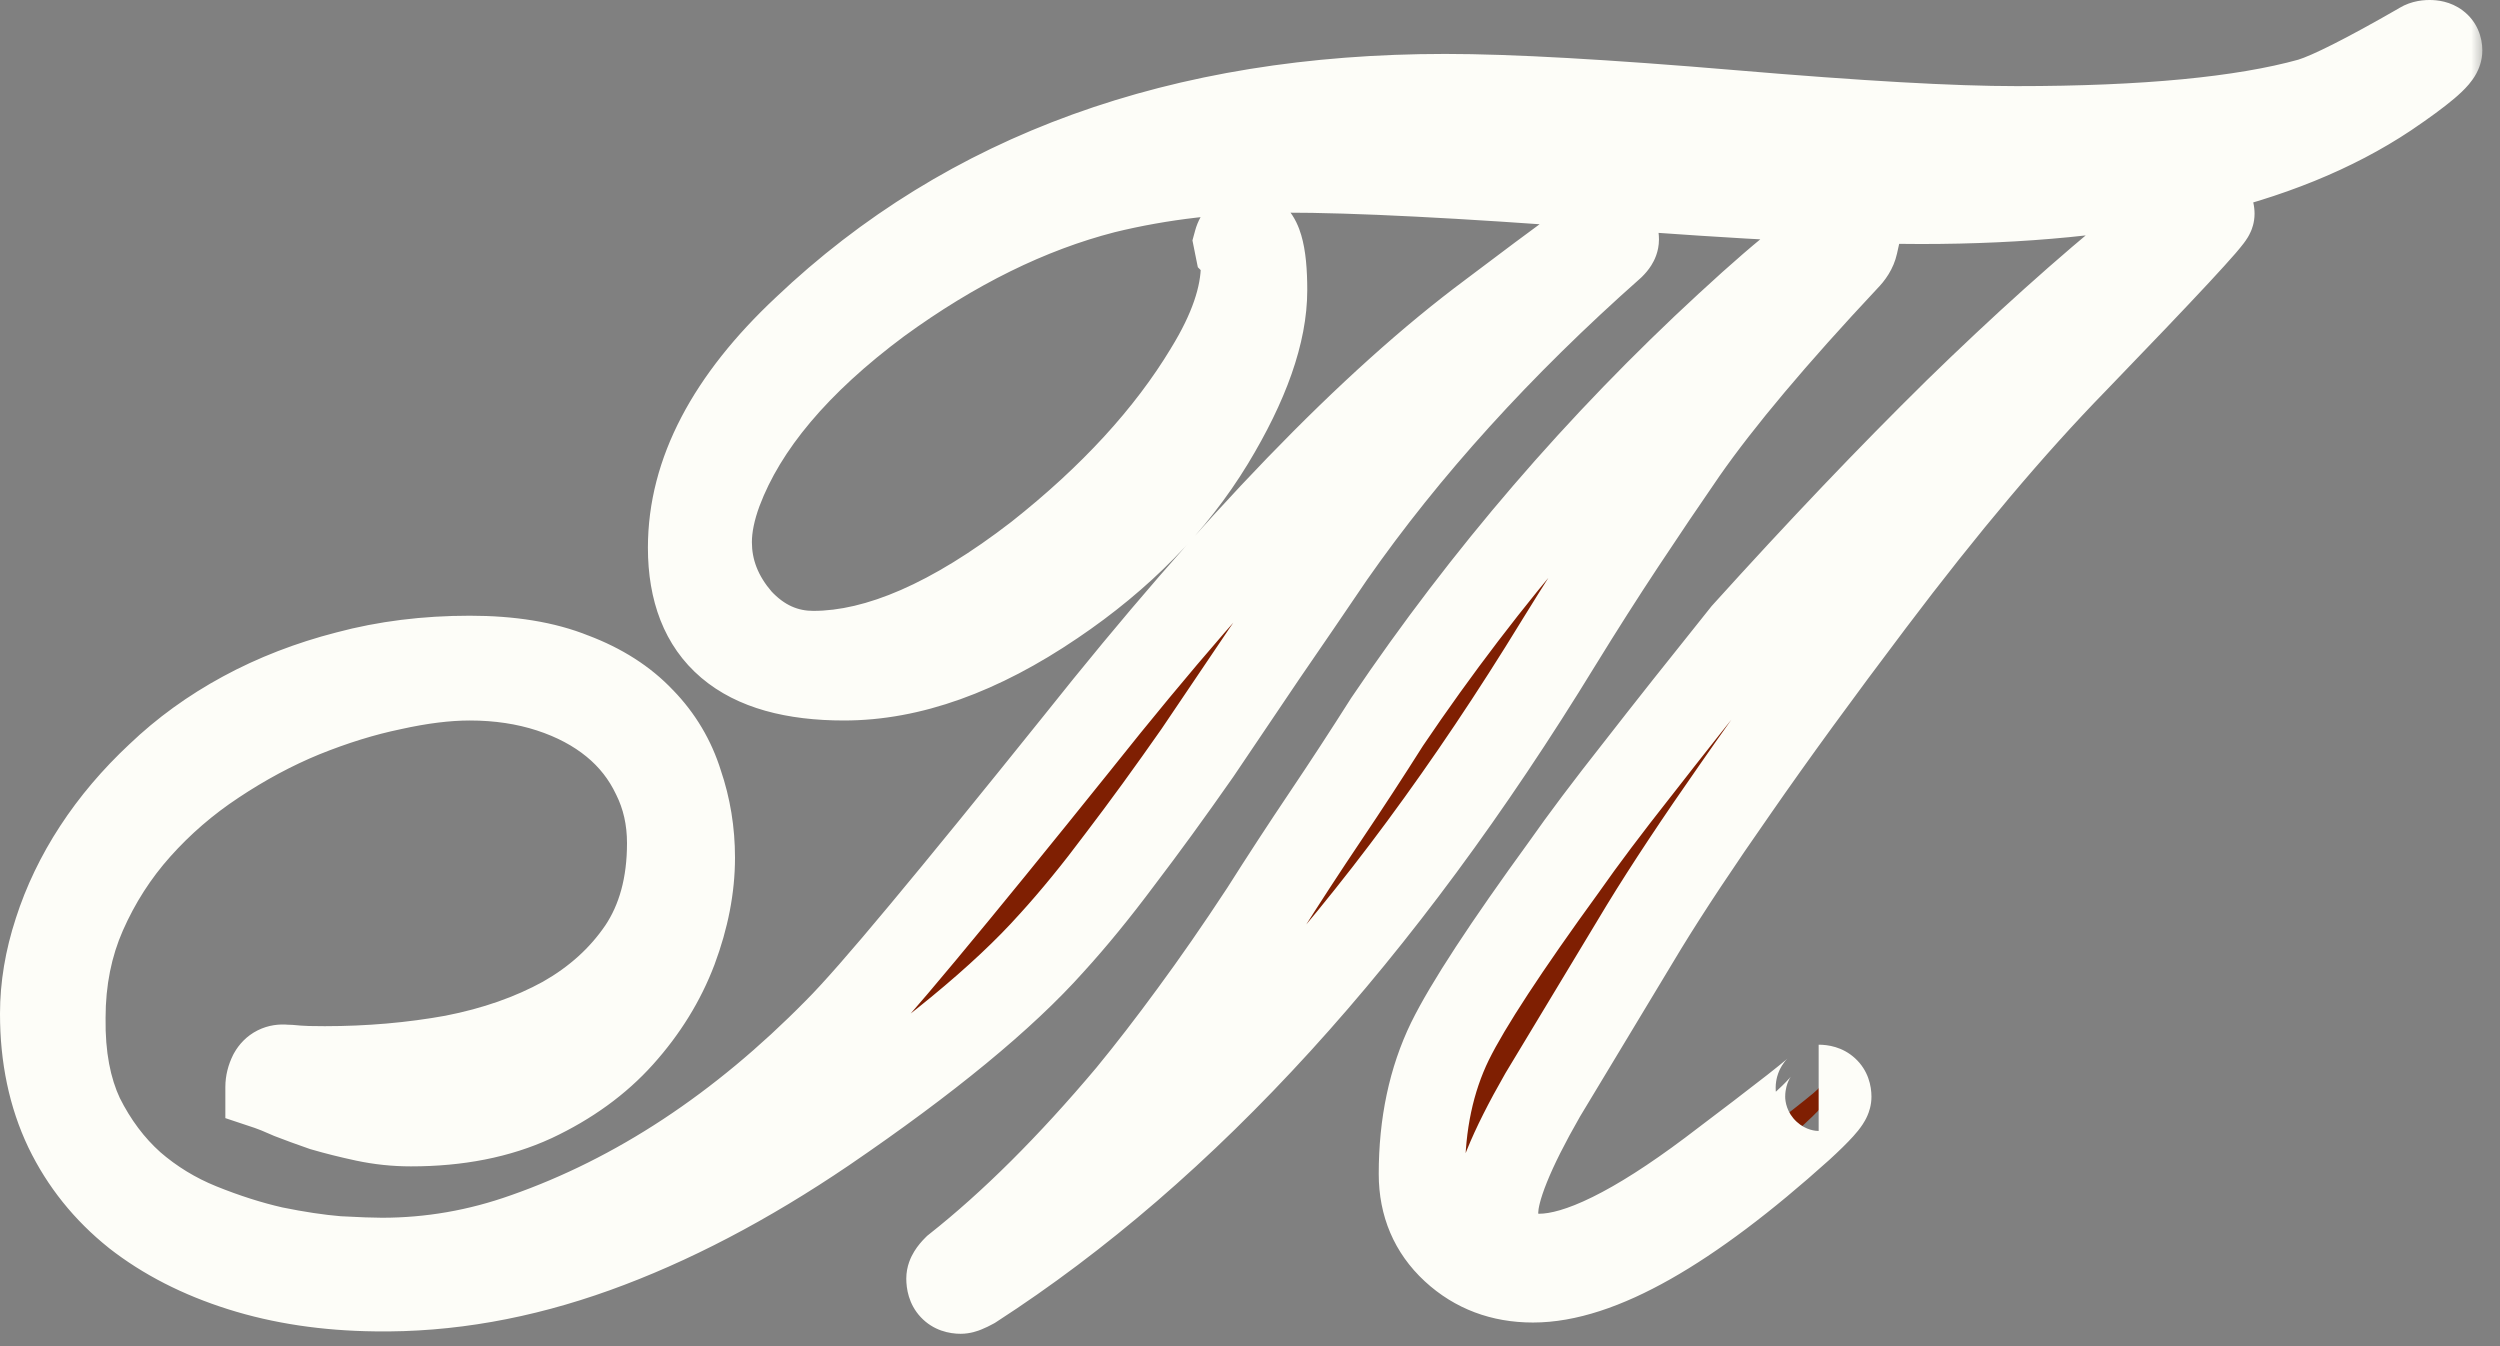
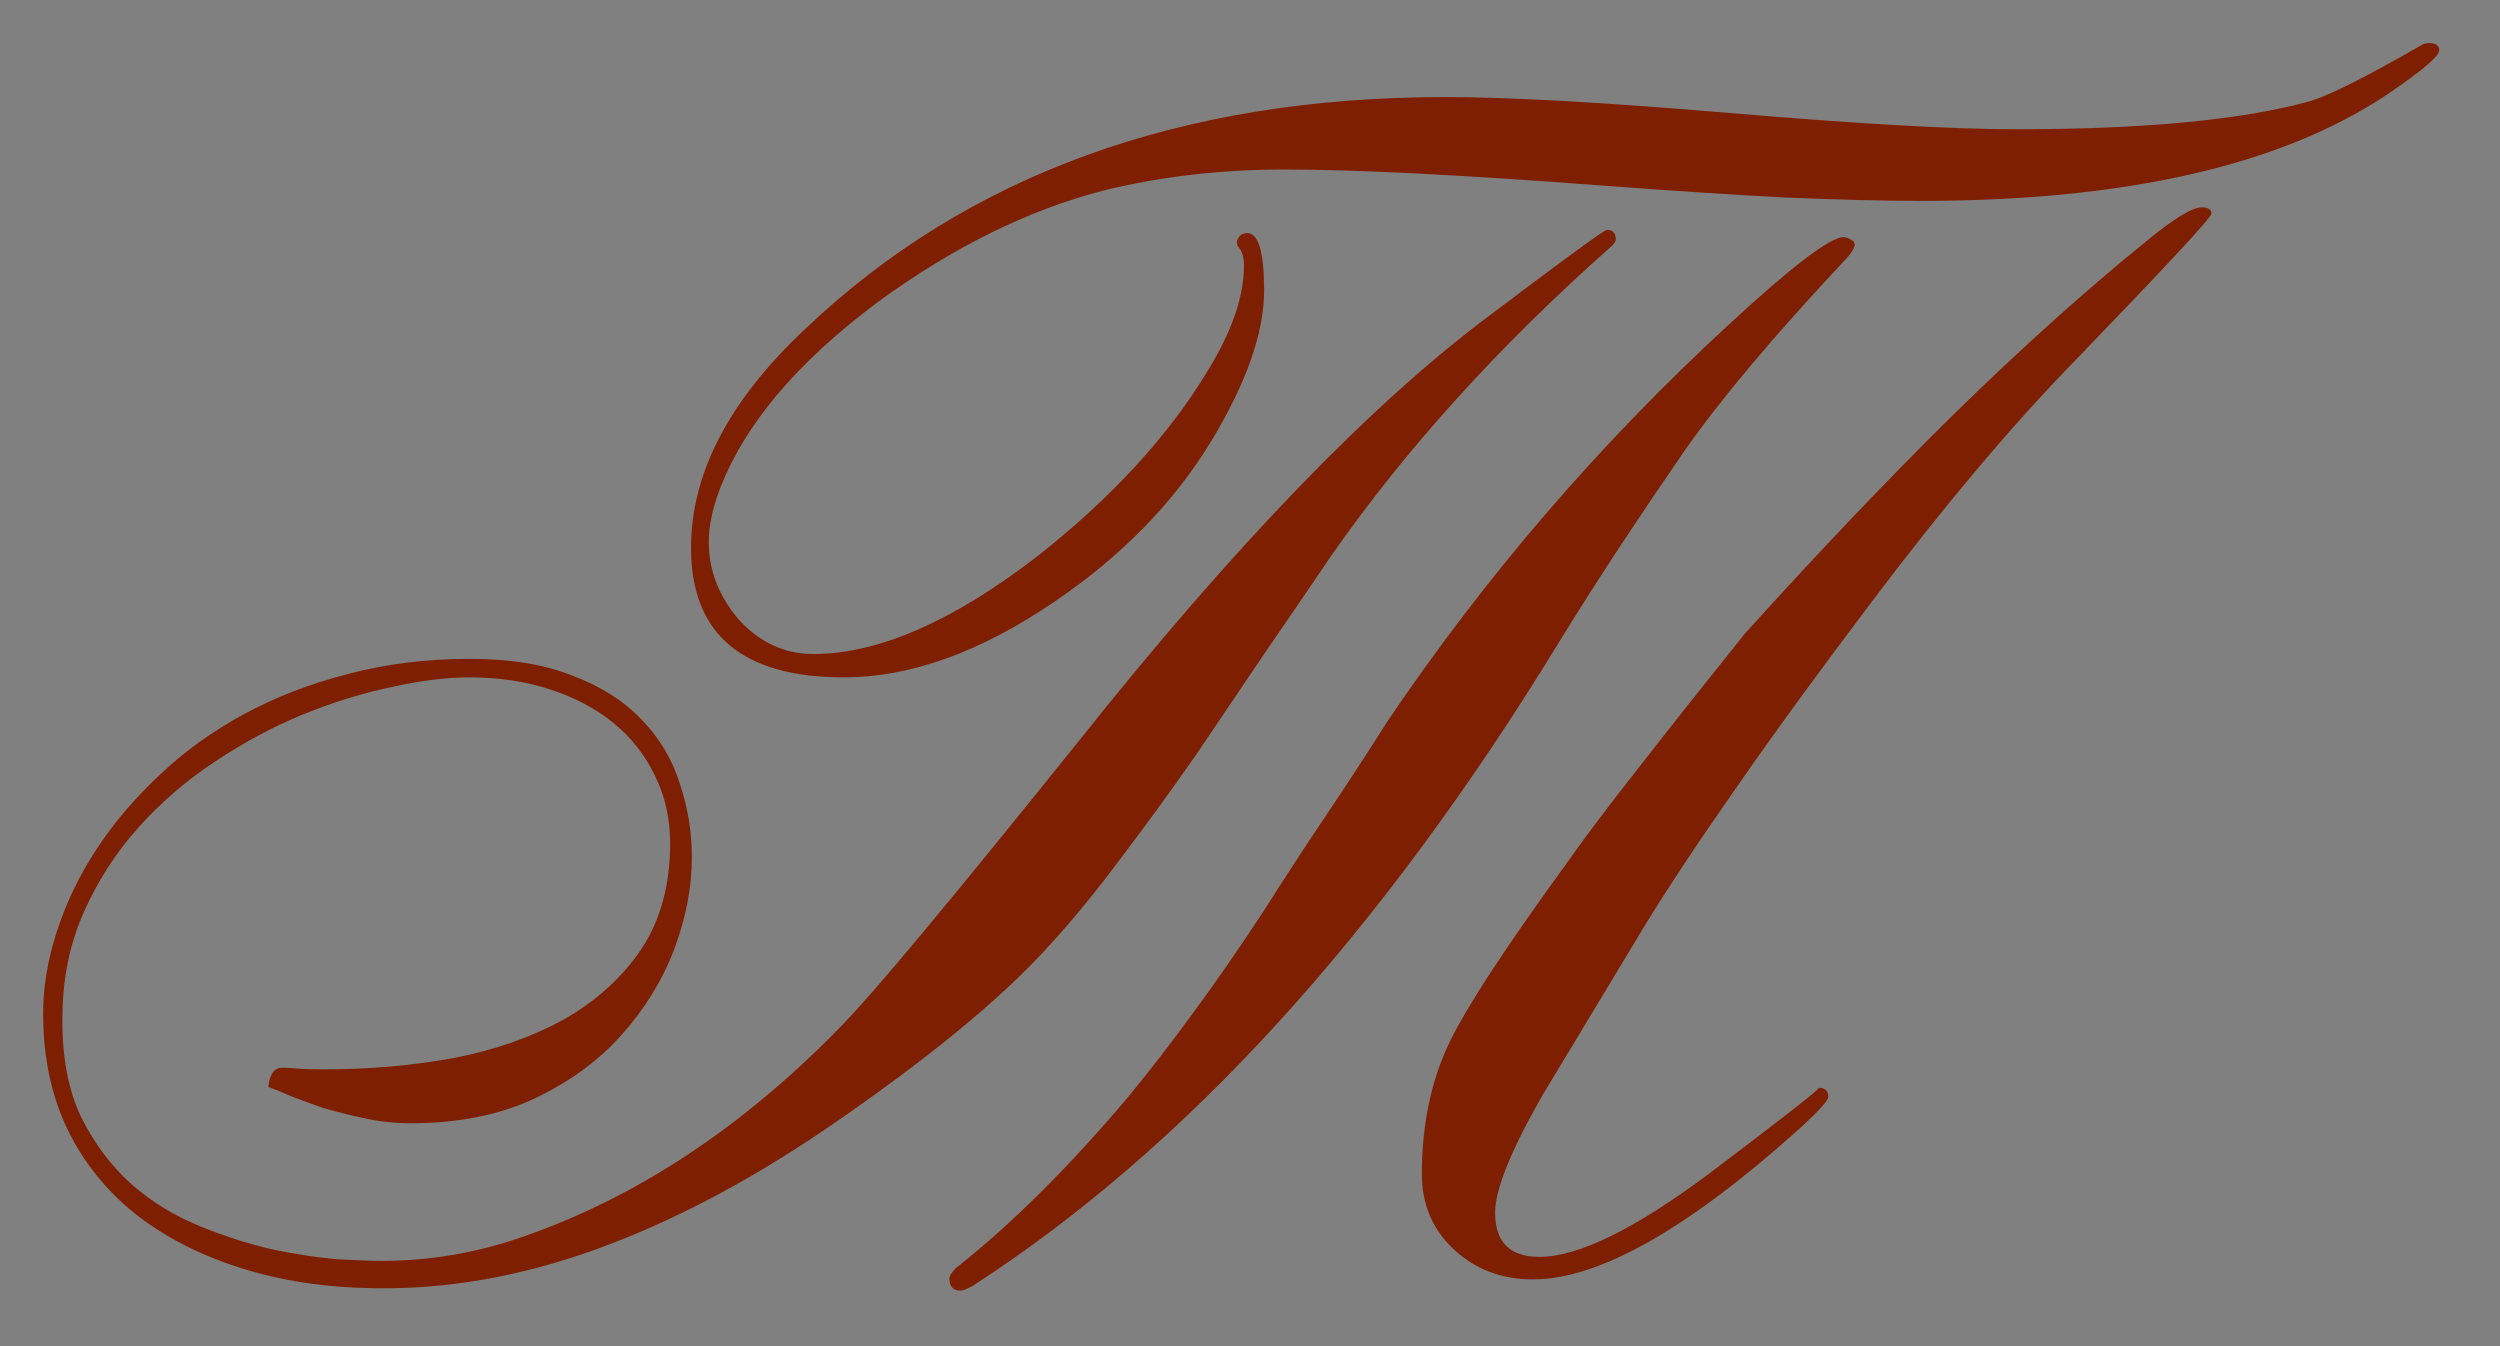
<svg xmlns="http://www.w3.org/2000/svg" width="91" height="49" viewBox="0 0 91 49" fill="none">
  <rect x="0" y="0" width="91" height="49" fill="#808080" stroke="none" />
  <mask id="path-1-outside-1_524_2906" maskUnits="userSpaceOnUse" x="-0.543" y="-0.518" width="91" height="50" fill="black">
    <rect fill="white" x="-0.543" y="-0.518" width="91" height="50" />
    <path d="M88.787 1.834C88.787 2.049 88.152 2.586 86.883 3.445C83.016 6.023 77.361 7.312 69.92 7.312C68.631 7.312 67.019 7.273 65.086 7.195C63.172 7.097 60.926 6.951 58.348 6.756C55.77 6.56 53.514 6.414 51.58 6.316C49.666 6.219 48.065 6.17 46.775 6.17C44.451 6.17 42.254 6.424 40.184 6.931C37.449 7.635 34.715 8.982 31.98 10.974C29.012 13.181 27.078 15.476 26.18 17.859C25.926 18.543 25.799 19.168 25.799 19.734C25.799 20.769 26.17 21.717 26.912 22.576C27.674 23.396 28.572 23.806 29.607 23.806C31.971 23.806 34.695 22.615 37.781 20.232C40.477 18.103 42.537 15.857 43.963 13.494C44.842 12.068 45.281 10.789 45.281 9.656C45.281 9.344 45.203 9.109 45.047 8.953L45.018 8.806C45.076 8.592 45.203 8.484 45.398 8.484C45.809 8.484 46.014 9.177 46.014 10.564C46.014 12.107 45.369 13.943 44.08 16.072C42.713 18.318 40.799 20.271 38.338 21.931C35.662 23.748 33.123 24.656 30.721 24.656C27.01 24.656 25.154 23.084 25.154 19.939C25.154 17.224 26.541 14.568 29.314 11.97C35.232 6.345 42.996 3.533 52.605 3.533C53.777 3.533 55.232 3.582 56.971 3.679C58.709 3.777 60.73 3.924 63.035 4.119C65.34 4.314 67.352 4.461 69.07 4.558C70.789 4.656 72.234 4.705 73.406 4.705C78.074 4.705 81.639 4.363 84.1 3.679C84.803 3.465 86.141 2.791 88.113 1.658C88.191 1.599 88.299 1.57 88.436 1.57C88.67 1.57 88.787 1.658 88.787 1.834ZM80.496 7.781C80.496 7.918 78.836 9.705 75.516 13.142C73.231 15.486 70.769 18.406 68.133 21.902C66.199 24.461 64.549 26.726 63.182 28.699C61.815 30.652 60.701 32.332 59.842 33.738L56.15 39.861C54.998 41.873 54.422 43.299 54.422 44.138C54.422 45.213 54.959 45.75 56.033 45.75C57.459 45.75 59.539 44.724 62.273 42.674C64.988 40.623 66.297 39.597 66.199 39.597C66.434 39.597 66.551 39.705 66.551 39.92C66.551 40.056 66.209 40.437 65.525 41.062C61.443 44.734 58.201 46.57 55.799 46.57C54.666 46.57 53.709 46.209 52.928 45.486C52.147 44.763 51.756 43.846 51.756 42.732C51.756 40.916 52.098 39.304 52.781 37.898C53.426 36.59 54.812 34.471 56.941 31.541C57.625 30.564 58.514 29.383 59.607 27.996C60.701 26.59 62 24.949 63.504 23.074C66.238 20.047 68.807 17.351 71.209 14.988C73.631 12.625 75.926 10.564 78.094 8.806C79.109 7.967 79.793 7.547 80.144 7.547C80.379 7.547 80.496 7.625 80.496 7.781ZM67.518 8.894C67.478 9.07 67.371 9.246 67.195 9.422C64.578 12.215 62.615 14.549 61.307 16.424C60.565 17.498 59.812 18.611 59.051 19.763C58.289 20.916 57.518 22.127 56.736 23.396C50.252 34.002 43.143 41.804 35.408 46.804C35.193 46.922 35.047 46.98 34.969 46.98C34.695 46.98 34.559 46.834 34.559 46.541C34.559 46.443 34.637 46.316 34.793 46.16C36.844 44.539 38.953 42.439 41.121 39.861C41.844 38.982 42.605 37.996 43.406 36.902C44.227 35.789 45.086 34.549 45.984 33.181C46.727 32.01 47.478 30.857 48.24 29.724C49.002 28.592 49.754 27.439 50.496 26.267C54.07 20.974 58.211 16.16 62.918 11.824C65.223 9.695 66.619 8.631 67.107 8.631C67.205 8.631 67.322 8.679 67.459 8.777L67.518 8.894ZM13.67 46.892C16.287 46.931 18.953 46.463 21.668 45.486C24.383 44.51 27.166 43.054 30.018 41.121C33.768 38.562 36.522 36.297 38.279 34.324C39.08 33.445 39.91 32.429 40.77 31.277C41.648 30.125 42.586 28.836 43.582 27.41C44.402 26.199 45.213 24.998 46.014 23.806C46.834 22.615 47.654 21.414 48.475 20.203C51.19 16.316 54.588 12.566 58.67 8.953C58.768 8.855 58.816 8.777 58.816 8.719C58.816 8.484 58.709 8.367 58.494 8.367C58.397 8.367 56.99 9.392 54.275 11.443C49.94 14.666 44.93 19.851 39.246 27C36.941 29.871 35.057 32.185 33.592 33.943C32.147 35.681 31.102 36.873 30.457 37.517C26.961 41.072 23.182 43.562 19.119 44.988C17.42 45.593 15.682 45.896 13.904 45.896C13.553 45.896 13.016 45.877 12.293 45.838C11.59 45.779 10.809 45.662 9.949 45.486C9.09 45.291 8.201 45.008 7.283 44.636C6.365 44.265 5.535 43.758 4.793 43.113C4.051 42.449 3.436 41.629 2.947 40.652C2.479 39.656 2.254 38.455 2.273 37.049C2.273 35.662 2.527 34.392 3.035 33.24C3.543 32.088 4.207 31.052 5.027 30.134C5.848 29.217 6.775 28.416 7.811 27.732C8.865 27.029 9.939 26.453 11.033 26.004C12.146 25.554 13.221 25.222 14.256 25.008C15.31 24.773 16.258 24.656 17.098 24.656C18.152 24.656 19.129 24.802 20.027 25.096C20.926 25.388 21.697 25.799 22.342 26.326C22.986 26.853 23.484 27.488 23.836 28.23C24.207 28.972 24.393 29.793 24.393 30.691C24.393 32.215 24.041 33.504 23.338 34.558C22.635 35.593 21.697 36.443 20.525 37.107C19.354 37.752 18.016 38.221 16.512 38.513C15.008 38.787 13.445 38.924 11.824 38.924C11.336 38.924 10.994 38.914 10.799 38.894C10.604 38.875 10.457 38.865 10.359 38.865C10.145 38.846 9.988 38.924 9.891 39.099C9.812 39.256 9.773 39.412 9.773 39.568C9.949 39.627 10.213 39.734 10.565 39.89C10.916 40.027 11.316 40.174 11.766 40.33C12.234 40.467 12.742 40.593 13.289 40.711C13.836 40.828 14.393 40.886 14.959 40.886C16.658 40.886 18.143 40.593 19.412 40.008C20.701 39.402 21.766 38.631 22.605 37.693C23.465 36.736 24.109 35.691 24.539 34.558C24.969 33.406 25.184 32.293 25.184 31.218C25.184 30.281 25.037 29.383 24.744 28.523C24.471 27.644 24.012 26.873 23.367 26.209C22.723 25.525 21.883 24.988 20.848 24.597C19.832 24.187 18.582 23.982 17.098 23.982C15.516 23.982 14.031 24.168 12.645 24.539C11.277 24.89 10.018 25.379 8.865 26.004C7.713 26.629 6.688 27.371 5.789 28.23C4.891 29.07 4.129 29.968 3.504 30.925C2.879 31.883 2.4 32.879 2.068 33.914C1.736 34.929 1.57 35.925 1.57 36.902C1.57 38.465 1.863 39.861 2.449 41.092C3.035 42.303 3.865 43.338 4.939 44.197C6.014 45.037 7.293 45.691 8.777 46.16C10.262 46.629 11.893 46.873 13.67 46.892Z" />
  </mask>
  <path d="M88.787 1.834C88.787 2.049 88.152 2.586 86.883 3.445C83.016 6.023 77.361 7.312 69.92 7.312C68.631 7.312 67.019 7.273 65.086 7.195C63.172 7.097 60.926 6.951 58.348 6.756C55.77 6.56 53.514 6.414 51.58 6.316C49.666 6.219 48.065 6.17 46.775 6.17C44.451 6.17 42.254 6.424 40.184 6.931C37.449 7.635 34.715 8.982 31.98 10.974C29.012 13.181 27.078 15.476 26.18 17.859C25.926 18.543 25.799 19.168 25.799 19.734C25.799 20.769 26.17 21.717 26.912 22.576C27.674 23.396 28.572 23.806 29.607 23.806C31.971 23.806 34.695 22.615 37.781 20.232C40.477 18.103 42.537 15.857 43.963 13.494C44.842 12.068 45.281 10.789 45.281 9.656C45.281 9.344 45.203 9.109 45.047 8.953L45.018 8.806C45.076 8.592 45.203 8.484 45.398 8.484C45.809 8.484 46.014 9.177 46.014 10.564C46.014 12.107 45.369 13.943 44.08 16.072C42.713 18.318 40.799 20.271 38.338 21.931C35.662 23.748 33.123 24.656 30.721 24.656C27.01 24.656 25.154 23.084 25.154 19.939C25.154 17.224 26.541 14.568 29.314 11.97C35.232 6.345 42.996 3.533 52.605 3.533C53.777 3.533 55.232 3.582 56.971 3.679C58.709 3.777 60.73 3.924 63.035 4.119C65.34 4.314 67.352 4.461 69.07 4.558C70.789 4.656 72.234 4.705 73.406 4.705C78.074 4.705 81.639 4.363 84.1 3.679C84.803 3.465 86.141 2.791 88.113 1.658C88.191 1.599 88.299 1.57 88.436 1.57C88.67 1.57 88.787 1.658 88.787 1.834ZM80.496 7.781C80.496 7.918 78.836 9.705 75.516 13.142C73.231 15.486 70.769 18.406 68.133 21.902C66.199 24.461 64.549 26.726 63.182 28.699C61.815 30.652 60.701 32.332 59.842 33.738L56.15 39.861C54.998 41.873 54.422 43.299 54.422 44.138C54.422 45.213 54.959 45.75 56.033 45.75C57.459 45.75 59.539 44.724 62.273 42.674C64.988 40.623 66.297 39.597 66.199 39.597C66.434 39.597 66.551 39.705 66.551 39.92C66.551 40.056 66.209 40.437 65.525 41.062C61.443 44.734 58.201 46.57 55.799 46.57C54.666 46.57 53.709 46.209 52.928 45.486C52.147 44.763 51.756 43.846 51.756 42.732C51.756 40.916 52.098 39.304 52.781 37.898C53.426 36.59 54.812 34.471 56.941 31.541C57.625 30.564 58.514 29.383 59.607 27.996C60.701 26.59 62 24.949 63.504 23.074C66.238 20.047 68.807 17.351 71.209 14.988C73.631 12.625 75.926 10.564 78.094 8.806C79.109 7.967 79.793 7.547 80.144 7.547C80.379 7.547 80.496 7.625 80.496 7.781ZM67.518 8.894C67.478 9.07 67.371 9.246 67.195 9.422C64.578 12.215 62.615 14.549 61.307 16.424C60.565 17.498 59.812 18.611 59.051 19.763C58.289 20.916 57.518 22.127 56.736 23.396C50.252 34.002 43.143 41.804 35.408 46.804C35.193 46.922 35.047 46.98 34.969 46.98C34.695 46.98 34.559 46.834 34.559 46.541C34.559 46.443 34.637 46.316 34.793 46.16C36.844 44.539 38.953 42.439 41.121 39.861C41.844 38.982 42.605 37.996 43.406 36.902C44.227 35.789 45.086 34.549 45.984 33.181C46.727 32.01 47.478 30.857 48.24 29.724C49.002 28.592 49.754 27.439 50.496 26.267C54.07 20.974 58.211 16.16 62.918 11.824C65.223 9.695 66.619 8.631 67.107 8.631C67.205 8.631 67.322 8.679 67.459 8.777L67.518 8.894ZM13.67 46.892C16.287 46.931 18.953 46.463 21.668 45.486C24.383 44.51 27.166 43.054 30.018 41.121C33.768 38.562 36.522 36.297 38.279 34.324C39.08 33.445 39.91 32.429 40.77 31.277C41.648 30.125 42.586 28.836 43.582 27.41C44.402 26.199 45.213 24.998 46.014 23.806C46.834 22.615 47.654 21.414 48.475 20.203C51.19 16.316 54.588 12.566 58.67 8.953C58.768 8.855 58.816 8.777 58.816 8.719C58.816 8.484 58.709 8.367 58.494 8.367C58.397 8.367 56.99 9.392 54.275 11.443C49.94 14.666 44.93 19.851 39.246 27C36.941 29.871 35.057 32.185 33.592 33.943C32.147 35.681 31.102 36.873 30.457 37.517C26.961 41.072 23.182 43.562 19.119 44.988C17.42 45.593 15.682 45.896 13.904 45.896C13.553 45.896 13.016 45.877 12.293 45.838C11.59 45.779 10.809 45.662 9.949 45.486C9.09 45.291 8.201 45.008 7.283 44.636C6.365 44.265 5.535 43.758 4.793 43.113C4.051 42.449 3.436 41.629 2.947 40.652C2.479 39.656 2.254 38.455 2.273 37.049C2.273 35.662 2.527 34.392 3.035 33.24C3.543 32.088 4.207 31.052 5.027 30.134C5.848 29.217 6.775 28.416 7.811 27.732C8.865 27.029 9.939 26.453 11.033 26.004C12.146 25.554 13.221 25.222 14.256 25.008C15.31 24.773 16.258 24.656 17.098 24.656C18.152 24.656 19.129 24.802 20.027 25.096C20.926 25.388 21.697 25.799 22.342 26.326C22.986 26.853 23.484 27.488 23.836 28.23C24.207 28.972 24.393 29.793 24.393 30.691C24.393 32.215 24.041 33.504 23.338 34.558C22.635 35.593 21.697 36.443 20.525 37.107C19.354 37.752 18.016 38.221 16.512 38.513C15.008 38.787 13.445 38.924 11.824 38.924C11.336 38.924 10.994 38.914 10.799 38.894C10.604 38.875 10.457 38.865 10.359 38.865C10.145 38.846 9.988 38.924 9.891 39.099C9.812 39.256 9.773 39.412 9.773 39.568C9.949 39.627 10.213 39.734 10.565 39.89C10.916 40.027 11.316 40.174 11.766 40.33C12.234 40.467 12.742 40.593 13.289 40.711C13.836 40.828 14.393 40.886 14.959 40.886C16.658 40.886 18.143 40.593 19.412 40.008C20.701 39.402 21.766 38.631 22.605 37.693C23.465 36.736 24.109 35.691 24.539 34.558C24.969 33.406 25.184 32.293 25.184 31.218C25.184 30.281 25.037 29.383 24.744 28.523C24.471 27.644 24.012 26.873 23.367 26.209C22.723 25.525 21.883 24.988 20.848 24.597C19.832 24.187 18.582 23.982 17.098 23.982C15.516 23.982 14.031 24.168 12.645 24.539C11.277 24.89 10.018 25.379 8.865 26.004C7.713 26.629 6.688 27.371 5.789 28.23C4.891 29.07 4.129 29.968 3.504 30.925C2.879 31.883 2.4 32.879 2.068 33.914C1.736 34.929 1.57 35.925 1.57 36.902C1.57 38.465 1.863 39.861 2.449 41.092C3.035 42.303 3.865 43.338 4.939 44.197C6.014 45.037 7.293 45.691 8.777 46.16C10.262 46.629 11.893 46.873 13.67 46.892Z" fill="#7F1F02" />
-   <path d="M86.883 3.445L87.754 4.751L87.763 4.745L86.883 3.445ZM65.086 7.195L65.006 8.763L65.014 8.763L65.023 8.764L65.086 7.195ZM51.58 6.316L51.5 7.884L51.501 7.884L51.58 6.316ZM40.184 6.931L39.81 5.407L39.801 5.409L39.793 5.411L40.184 6.931ZM31.98 10.974L31.056 9.705L31.05 9.71L31.044 9.714L31.98 10.974ZM26.18 17.859L24.711 17.305L24.708 17.312L26.18 17.859ZM26.912 22.576L25.724 23.602L25.742 23.623L25.762 23.644L26.912 22.576ZM37.781 20.232L38.741 21.475L38.748 21.47L38.754 21.464L37.781 20.232ZM43.963 13.494L42.626 12.67L42.622 12.676L42.619 12.683L43.963 13.494ZM45.047 8.953L43.507 9.261L43.601 9.727L43.937 10.063L45.047 8.953ZM45.018 8.806L43.503 8.393L43.405 8.751L43.478 9.114L45.018 8.806ZM44.08 16.072L45.421 16.888L45.423 16.885L44.08 16.072ZM38.338 21.931L37.46 20.63L37.456 20.632L38.338 21.931ZM29.314 11.97L30.388 13.116L30.396 13.108L29.314 11.97ZM63.035 4.119L62.903 5.683L63.035 4.119ZM84.1 3.679L84.52 5.192L84.539 5.187L84.558 5.181L84.1 3.679ZM88.113 1.658L88.895 3.019L88.978 2.972L89.055 2.914L88.113 1.658ZM75.516 13.142L76.64 14.238L76.645 14.233L75.516 13.142ZM68.133 21.902L69.385 22.849L69.386 22.848L68.133 21.902ZM63.182 28.699L64.468 29.599L64.472 29.593L63.182 28.699ZM59.842 33.738L58.502 32.919L58.497 32.927L59.842 33.738ZM56.15 39.861L54.806 39.05L54.797 39.066L54.788 39.081L56.15 39.861ZM62.273 42.674L63.215 43.93L63.22 43.926L62.273 42.674ZM65.525 41.062L66.575 42.23L66.585 42.221L65.525 41.062ZM52.781 37.898L51.373 37.205L51.369 37.212L52.781 37.898ZM56.941 31.541L58.212 32.464L58.22 32.453L58.228 32.441L56.941 31.541ZM59.607 27.996L60.84 28.968L60.847 28.96L59.607 27.996ZM63.504 23.074L62.339 22.022L62.308 22.056L62.279 22.092L63.504 23.074ZM71.209 14.988L70.112 13.864L70.108 13.869L71.209 14.988ZM78.094 8.806L79.083 10.026L79.088 10.021L79.094 10.016L78.094 8.806ZM67.518 8.894L69.05 9.235L69.171 8.691L68.922 8.192L67.518 8.894ZM67.195 9.422L66.085 8.311L66.067 8.329L66.05 8.348L67.195 9.422ZM61.307 16.424L60.019 15.525L60.015 15.531L61.307 16.424ZM56.736 23.396L55.399 22.573L55.397 22.577L56.736 23.396ZM35.408 46.804L36.16 48.183L36.211 48.155L36.261 48.123L35.408 46.804ZM34.793 46.16L33.819 44.928L33.748 44.985L33.683 45.05L34.793 46.16ZM41.121 39.861L42.323 40.872L42.328 40.865L42.334 40.858L41.121 39.861ZM43.406 36.902L42.142 35.971L42.139 35.975L43.406 36.902ZM45.984 33.181L47.297 34.044L47.304 34.033L47.311 34.022L45.984 33.181ZM48.24 29.724L49.543 30.6L48.24 29.724ZM50.496 26.267L49.195 25.389L49.182 25.408L49.17 25.427L50.496 26.267ZM62.918 11.824L63.982 12.979L63.983 12.977L62.918 11.824ZM67.459 8.777L68.863 8.075L68.689 7.726L68.372 7.5L67.459 8.777ZM13.67 46.892L13.693 45.322L13.687 45.322L13.67 46.892ZM30.018 41.121L30.899 42.42L30.902 42.418L30.018 41.121ZM38.279 34.324L37.119 33.267L37.113 33.273L37.107 33.279L38.279 34.324ZM40.77 31.277L39.521 30.325L39.516 30.332L39.511 30.338L40.77 31.277ZM43.582 27.41L44.869 28.309L44.876 28.3L44.882 28.291L43.582 27.41ZM46.014 23.806L44.721 22.916L44.715 22.923L44.711 22.931L46.014 23.806ZM48.475 20.203L47.188 19.304L47.181 19.313L47.175 19.322L48.475 20.203ZM58.67 8.953L59.711 10.129L59.746 10.097L59.78 10.063L58.67 8.953ZM54.275 11.443L55.212 12.703L55.222 12.696L54.275 11.443ZM39.246 27L40.471 27.983L40.475 27.977L39.246 27ZM33.592 33.943L32.386 32.938L32.385 32.939L33.592 33.943ZM30.457 37.517L29.347 36.407L29.338 36.416L30.457 37.517ZM19.119 44.988L18.599 43.507L18.592 43.509L19.119 44.988ZM12.293 45.838L12.163 47.402L12.185 47.404L12.208 47.405L12.293 45.838ZM9.949 45.486L9.601 47.017L9.618 47.021L9.635 47.024L9.949 45.486ZM4.793 43.113L3.746 44.283L3.755 44.291L3.764 44.298L4.793 43.113ZM2.947 40.652L1.527 41.321L1.535 41.337L1.543 41.354L2.947 40.652ZM2.273 37.049L3.843 37.07L3.843 37.059V37.049H2.273ZM5.027 30.134L3.857 29.088L5.027 30.134ZM7.811 27.732L8.676 29.042L8.681 29.038L7.811 27.732ZM11.033 26.004L10.446 24.548L10.437 24.551L11.033 26.004ZM14.256 25.008L14.575 26.545L14.586 26.543L14.596 26.54L14.256 25.008ZM23.836 28.23L22.417 28.902L22.424 28.917L22.432 28.932L23.836 28.23ZM23.338 34.558L24.637 35.441L24.644 35.429L23.338 34.558ZM20.525 37.107L21.282 38.483L21.291 38.478L21.299 38.473L20.525 37.107ZM16.512 38.513L16.793 40.058L16.802 40.056L16.812 40.054L16.512 38.513ZM10.359 38.865L10.217 40.429L10.288 40.435H10.359V38.865ZM9.891 39.099L8.518 38.337L8.502 38.367L8.486 38.397L9.891 39.099ZM9.773 39.568H8.203V40.7L9.277 41.058L9.773 39.568ZM10.565 39.89L9.927 41.325L9.961 41.34L9.995 41.354L10.565 39.89ZM11.766 40.33L11.25 41.813L11.288 41.826L11.326 41.837L11.766 40.33ZM19.412 40.008L20.07 41.433L20.08 41.429L19.412 40.008ZM22.605 37.693L21.437 36.644L21.436 36.645L22.605 37.693ZM24.539 34.558L26.007 35.115L26.01 35.107L24.539 34.558ZM24.744 28.523L23.245 28.99L23.251 29.01L23.258 29.03L24.744 28.523ZM23.367 26.209L22.225 27.286L22.233 27.294L22.241 27.302L23.367 26.209ZM20.848 24.597L20.26 26.053L20.276 26.06L20.293 26.066L20.848 24.597ZM12.645 24.539L13.036 26.059L13.043 26.058L13.05 26.055L12.645 24.539ZM5.789 28.23L6.861 29.377L6.868 29.371L6.874 29.365L5.789 28.23ZM2.068 33.914L3.561 34.402L3.563 34.393L2.068 33.914ZM2.449 41.092L1.032 41.767L1.036 41.775L2.449 41.092ZM4.939 44.197L3.959 45.423L3.966 45.428L3.972 45.434L4.939 44.197ZM88.787 1.834H87.217C87.217 1.496 87.334 1.262 87.374 1.186C87.424 1.094 87.467 1.044 87.468 1.043C87.471 1.039 87.428 1.089 87.297 1.199C87.044 1.413 86.623 1.725 86.003 2.145L86.883 3.445L87.763 4.745C88.412 4.306 88.943 3.919 89.325 3.596C89.512 3.438 89.707 3.259 89.868 3.068C89.948 2.973 90.051 2.839 90.141 2.672C90.221 2.523 90.357 2.226 90.357 1.834H88.787ZM86.883 3.445L86.012 2.139C82.515 4.47 77.222 5.742 69.92 5.742V7.312V8.882C77.501 8.882 83.516 7.576 87.754 4.751L86.883 3.445ZM69.92 7.312V5.742C68.66 5.742 67.071 5.704 65.149 5.626L65.086 7.195L65.023 8.764C66.968 8.842 68.602 8.882 69.92 8.882V7.312ZM65.086 7.195L65.166 5.627C63.268 5.53 61.036 5.385 58.466 5.19L58.348 6.756L58.229 8.321C60.816 8.517 63.075 8.665 65.006 8.763L65.086 7.195ZM58.348 6.756L58.466 5.19C55.879 4.994 53.609 4.847 51.659 4.748L51.58 6.316L51.501 7.884C53.418 7.981 55.66 8.127 58.229 8.321L58.348 6.756ZM51.58 6.316L51.66 4.748C49.731 4.65 48.101 4.6 46.775 4.6V6.17V7.74C48.028 7.74 49.601 7.787 51.5 7.884L51.58 6.316ZM46.775 6.17V4.6C44.336 4.6 42.013 4.866 39.81 5.407L40.184 6.931L40.558 8.456C42.495 7.981 44.566 7.74 46.775 7.74V6.17ZM40.184 6.931L39.793 5.411C36.832 6.172 33.92 7.619 31.056 9.705L31.98 10.974L32.905 12.243C35.51 10.345 38.066 9.097 40.575 8.452L40.184 6.931ZM31.98 10.974L31.044 9.714C27.937 12.024 25.753 14.541 24.711 17.305L26.18 17.859L27.649 18.413C28.403 16.412 30.086 14.339 32.917 12.234L31.98 10.974ZM26.18 17.859L24.708 17.312C24.407 18.123 24.229 18.936 24.229 19.734H25.799H27.369C27.369 19.399 27.445 18.962 27.651 18.406L26.18 17.859ZM25.799 19.734H24.229C24.229 21.184 24.761 22.487 25.724 23.602L26.912 22.576L28.1 21.55C27.579 20.946 27.369 20.355 27.369 19.734H25.799ZM26.912 22.576L25.762 23.644C26.793 24.755 28.098 25.376 29.607 25.376V23.806V22.236C29.047 22.236 28.554 22.037 28.063 21.508L26.912 22.576ZM29.607 23.806V25.376C32.48 25.376 35.544 23.943 38.741 21.475L37.781 20.232L36.822 18.989C33.847 21.287 31.462 22.236 29.607 22.236V23.806ZM37.781 20.232L38.754 21.464C41.563 19.246 43.764 16.864 45.307 14.305L43.963 13.494L42.619 12.683C41.311 14.851 39.39 16.961 36.808 19L37.781 20.232ZM43.963 13.494L45.299 14.318C46.263 12.755 46.851 11.187 46.851 9.656H45.281H43.711C43.711 10.39 43.421 11.381 42.626 12.67L43.963 13.494ZM45.281 9.656H46.851C46.851 9.101 46.712 8.397 46.157 7.843L45.047 8.953L43.937 10.063C43.695 9.821 43.711 9.586 43.711 9.656H45.281ZM45.047 8.953L46.586 8.645L46.557 8.498L45.018 8.806L43.478 9.114L43.507 9.261L45.047 8.953ZM45.018 8.806L46.532 9.22C46.506 9.316 46.42 9.553 46.171 9.763C45.903 9.99 45.604 10.054 45.398 10.054V8.484V6.914C44.998 6.914 44.538 7.032 44.143 7.366C43.767 7.684 43.588 8.081 43.503 8.393L45.018 8.806ZM45.398 8.484V10.054C45.22 10.054 45.034 10.015 44.86 9.93C44.69 9.848 44.57 9.743 44.493 9.656C44.356 9.501 44.336 9.386 44.354 9.449C44.368 9.496 44.393 9.607 44.413 9.808C44.432 10.004 44.444 10.254 44.444 10.564H46.014H47.584C47.584 9.831 47.534 9.128 47.365 8.559C47.282 8.276 47.133 7.901 46.842 7.572C46.51 7.198 46.011 6.914 45.398 6.914V8.484ZM46.014 10.564H44.444C44.444 11.695 43.96 13.239 42.737 15.259L44.08 16.072L45.423 16.885C46.779 14.647 47.584 12.519 47.584 10.564H46.014ZM44.08 16.072L42.739 15.256C41.504 17.285 39.758 19.08 37.46 20.63L38.338 21.931L39.216 23.233C41.84 21.463 43.922 19.351 45.421 16.888L44.08 16.072ZM38.338 21.931L37.456 20.632C34.952 22.332 32.717 23.086 30.721 23.086V24.656V26.226C33.529 26.226 36.372 25.164 39.22 23.23L38.338 21.931ZM30.721 24.656V23.086C29.05 23.086 28.089 22.727 27.561 22.279C27.083 21.874 26.724 21.195 26.724 19.939H25.154H23.584C23.584 21.828 24.154 23.508 25.531 24.675C26.858 25.799 28.681 26.226 30.721 26.226V24.656ZM25.154 19.939H26.724C26.724 17.809 27.801 15.539 30.388 13.116L29.314 11.97L28.241 10.825C25.281 13.597 23.584 16.64 23.584 19.939H25.154ZM29.314 11.97L30.396 13.108C35.971 7.809 43.323 5.103 52.605 5.103V3.533V1.963C42.67 1.963 34.493 4.882 28.233 10.832L29.314 11.97ZM52.605 3.533V5.103C53.738 5.103 55.161 5.15 56.883 5.247L56.971 3.679L57.059 2.112C55.304 2.013 53.817 1.963 52.605 1.963V3.533ZM56.971 3.679L56.883 5.247C58.602 5.344 60.608 5.489 62.903 5.683L63.035 4.119L63.168 2.554C60.853 2.358 58.816 2.211 57.059 2.112L56.971 3.679ZM63.035 4.119L62.903 5.683C65.217 5.879 67.244 6.027 68.981 6.126L69.07 4.558L69.159 2.991C67.459 2.894 65.463 2.749 63.168 2.554L63.035 4.119ZM69.07 4.558L68.981 6.126C70.717 6.224 72.194 6.275 73.406 6.275V4.705V3.135C72.274 3.135 70.861 3.088 69.159 2.991L69.07 4.558ZM73.406 4.705V6.275C78.12 6.275 81.853 5.933 84.52 5.192L84.1 3.679L83.679 2.167C81.425 2.793 78.029 3.135 73.406 3.135V4.705ZM84.1 3.679L84.558 5.181C85.461 4.905 86.953 4.135 88.895 3.019L88.113 1.658L87.331 0.296C85.329 1.447 84.145 2.024 83.641 2.178L84.1 3.679ZM88.113 1.658L89.055 2.914C88.772 3.127 88.506 3.14 88.436 3.14V1.57V2.64645e-05C88.092 2.64645e-05 87.611 0.072 87.171 0.402L88.113 1.658ZM88.436 1.57V3.14C88.402 3.14 88.09 3.142 87.757 2.892C87.339 2.579 87.217 2.129 87.217 1.834H88.787H90.357C90.357 1.363 90.176 0.781 89.641 0.38C89.191 0.042 88.704 2.64645e-05 88.436 2.64645e-05V1.57ZM80.496 7.781H78.926C78.926 7.454 79.032 7.218 79.05 7.175C79.086 7.093 79.12 7.035 79.133 7.013C79.161 6.967 79.178 6.946 79.166 6.963C79.145 6.991 79.093 7.055 78.996 7.167C78.808 7.386 78.512 7.712 78.101 8.155C77.281 9.037 76.045 10.335 74.386 12.052L75.516 13.142L76.645 14.233C78.307 12.512 79.561 11.197 80.401 10.293C80.82 9.842 81.147 9.481 81.374 9.219C81.484 9.09 81.588 8.966 81.671 8.856C81.71 8.805 81.766 8.727 81.82 8.639C81.846 8.596 81.89 8.519 81.932 8.422C81.957 8.364 82.066 8.116 82.066 7.781H80.496ZM75.516 13.142L74.391 12.046C72.048 14.45 69.543 17.424 66.879 20.957L68.133 21.902L69.386 22.848C71.996 19.388 74.413 16.522 76.64 14.238L75.516 13.142ZM68.133 21.902L66.88 20.956C64.938 23.526 63.274 25.81 61.891 27.805L63.182 28.699L64.472 29.593C65.824 27.643 67.461 25.395 69.385 22.849L68.133 21.902ZM63.182 28.699L61.895 27.799C60.517 29.768 59.384 31.476 58.502 32.919L59.842 33.738L61.181 34.557C62.018 33.188 63.112 31.536 64.468 29.599L63.182 28.699ZM59.842 33.738L58.497 32.927L54.806 39.05L56.15 39.861L57.495 40.672L61.186 34.549L59.842 33.738ZM56.15 39.861L54.788 39.081C54.192 40.121 53.723 41.048 53.398 41.851C53.087 42.622 52.852 43.413 52.852 44.138H54.422H55.992C55.992 44.024 56.045 43.683 56.31 43.028C56.561 42.405 56.956 41.613 57.513 40.642L56.15 39.861ZM54.422 44.138H52.852C52.852 44.918 53.048 45.79 53.715 46.457C54.381 47.124 55.254 47.32 56.033 47.32V45.75V44.18C55.964 44.18 55.913 44.175 55.878 44.17C55.843 44.165 55.826 44.16 55.825 44.16C55.824 44.159 55.837 44.163 55.859 44.177C55.882 44.191 55.908 44.21 55.935 44.237C55.961 44.263 55.981 44.29 55.995 44.313C56.008 44.335 56.012 44.348 56.012 44.347C56.011 44.345 56.006 44.329 56.001 44.294C55.996 44.259 55.992 44.208 55.992 44.138H54.422ZM56.033 45.75V47.32C57.092 47.32 58.221 46.949 59.357 46.389C60.514 45.818 61.803 44.989 63.215 43.93L62.273 42.674L61.331 41.418C60.009 42.409 58.891 43.118 57.968 43.572C57.025 44.038 56.4 44.18 56.033 44.18V45.75ZM62.273 42.674L63.22 43.926C64.579 42.9 65.594 42.124 66.259 41.602C66.589 41.344 66.848 41.136 67.023 40.988C67.103 40.92 67.202 40.835 67.285 40.75C67.301 40.735 67.431 40.608 67.542 40.427C67.575 40.371 67.634 40.269 67.683 40.13C67.725 40.011 67.812 39.727 67.756 39.364C67.689 38.919 67.427 38.501 67.007 38.25C66.663 38.044 66.339 38.027 66.199 38.027V39.597V41.167C66.063 41.167 65.741 41.151 65.398 40.947C64.98 40.697 64.72 40.28 64.652 39.837C64.597 39.475 64.683 39.194 64.724 39.078C64.772 38.943 64.829 38.844 64.86 38.792C64.923 38.689 64.983 38.62 65.001 38.598C65.027 38.569 65.047 38.548 65.054 38.541C65.075 38.52 65.066 38.531 64.994 38.592C64.867 38.699 64.647 38.876 64.323 39.131C63.68 39.634 62.683 40.397 61.327 41.421L62.273 42.674ZM66.199 39.597V41.167C66.107 41.167 65.744 41.149 65.402 40.835C65.034 40.498 64.981 40.091 64.981 39.92H66.551H68.121C68.121 39.533 68.009 38.965 67.524 38.521C67.064 38.099 66.526 38.027 66.199 38.027V39.597ZM66.551 39.92H64.981C64.981 39.768 65.004 39.645 65.026 39.559C65.048 39.473 65.074 39.405 65.094 39.36C65.131 39.272 65.167 39.217 65.177 39.203C65.195 39.175 65.188 39.19 65.126 39.259C65.007 39.392 64.795 39.603 64.466 39.904L65.525 41.062L66.585 42.221C66.939 41.897 67.24 41.604 67.463 41.356C67.572 41.236 67.693 41.09 67.797 40.933C67.849 40.854 67.917 40.742 67.976 40.605C68.028 40.484 68.121 40.239 68.121 39.92H66.551ZM65.525 41.062L64.475 39.895C62.483 41.687 60.746 42.985 59.259 43.827C57.755 44.678 56.619 45 55.799 45V46.57V48.14C57.381 48.14 59.067 47.544 60.806 46.559C62.561 45.566 64.486 44.109 66.575 42.23L65.525 41.062ZM55.799 46.57V45C55.033 45 54.465 44.769 53.994 44.334L52.928 45.486L51.862 46.639C52.953 47.648 54.299 48.14 55.799 48.14V46.57ZM52.928 45.486L53.994 44.334C53.55 43.923 53.326 43.431 53.326 42.732H51.756H50.186C50.186 44.26 50.743 45.604 51.862 46.639L52.928 45.486ZM51.756 42.732H53.326C53.326 41.115 53.629 39.745 54.193 38.585L52.781 37.898L51.369 37.212C50.566 38.864 50.186 40.716 50.186 42.732H51.756ZM52.781 37.898L54.19 38.592C54.768 37.418 56.081 35.396 58.212 32.464L56.941 31.541L55.671 30.618C53.544 33.545 52.083 35.762 51.373 37.205L52.781 37.898ZM56.941 31.541L58.228 32.441C58.888 31.498 59.757 30.341 60.84 28.968L59.607 27.996L58.375 27.023C57.27 28.424 56.362 29.631 55.655 30.64L56.941 31.541ZM59.607 27.996L60.847 28.96C61.934 27.561 63.228 25.927 64.729 24.056L63.504 23.074L62.279 22.092C60.772 23.971 59.468 25.618 58.368 27.032L59.607 27.996ZM63.504 23.074L64.669 24.126C67.387 21.117 69.934 18.445 72.31 16.107L71.209 14.988L70.108 13.869C67.68 16.258 65.09 18.976 62.339 22.022L63.504 23.074ZM71.209 14.988L72.305 16.112C74.7 13.775 76.959 11.748 79.083 10.026L78.094 8.806L77.105 7.587C74.893 9.38 72.562 11.474 70.112 13.864L71.209 14.988ZM78.094 8.806L79.094 10.016C79.576 9.618 79.937 9.354 80.19 9.199C80.316 9.122 80.386 9.089 80.409 9.08C80.448 9.064 80.343 9.117 80.144 9.117V7.547V5.977C79.77 5.977 79.448 6.082 79.228 6.17C78.992 6.266 78.762 6.391 78.546 6.524C78.115 6.789 77.627 7.155 77.093 7.596L78.094 8.806ZM80.144 7.547V9.117C80.137 9.117 79.856 9.124 79.537 8.912C79.357 8.791 79.186 8.614 79.07 8.381C78.956 8.154 78.926 7.939 78.926 7.781H80.496H82.066C82.066 7.246 81.828 6.665 81.279 6.299C80.843 6.008 80.387 5.977 80.144 5.977V7.547ZM67.518 8.894L65.985 8.554C66.031 8.347 66.127 8.269 66.085 8.311L67.195 9.422L68.305 10.532C68.615 10.222 68.926 9.793 69.05 9.235L67.518 8.894ZM67.195 9.422L66.05 8.348C63.41 11.165 61.39 13.561 60.019 15.525L61.307 16.424L62.594 17.322C63.841 15.536 65.746 13.264 68.341 10.495L67.195 9.422ZM61.307 16.424L60.015 15.531C59.266 16.615 58.508 17.737 57.741 18.898L59.051 19.763L60.361 20.629C61.117 19.485 61.863 18.381 62.598 17.316L61.307 16.424ZM59.051 19.763L57.741 18.898C56.969 20.065 56.189 21.291 55.399 22.573L56.736 23.396L58.074 24.219C58.846 22.963 59.609 21.766 60.361 20.629L59.051 19.763ZM56.736 23.396L55.397 22.577C48.995 33.048 42.036 40.65 34.556 45.486L35.408 46.804L36.261 48.123C44.249 42.959 51.509 34.955 58.076 24.215L56.736 23.396ZM35.408 46.804L34.656 45.426C34.577 45.469 34.547 45.481 34.554 45.478C34.558 45.477 34.59 45.464 34.644 45.45C34.672 45.443 34.712 45.434 34.763 45.426C34.812 45.418 34.883 45.41 34.969 45.41V46.98V48.55C35.322 48.55 35.612 48.438 35.72 48.394C35.874 48.333 36.024 48.257 36.16 48.183L35.408 46.804ZM34.969 46.98V45.41C35.103 45.41 35.484 45.451 35.809 45.799C36.115 46.127 36.129 46.471 36.129 46.541H34.559H32.989C32.989 46.903 33.071 47.468 33.513 47.942C33.975 48.436 34.561 48.55 34.969 48.55V46.98ZM34.559 46.541H36.129C36.129 46.897 35.993 47.132 35.954 47.195C35.907 47.273 35.874 47.299 35.903 47.27L34.793 46.16L33.683 45.05C33.555 45.177 33.406 45.345 33.28 45.55C33.163 45.74 32.989 46.087 32.989 46.541H34.559ZM34.793 46.16L35.767 47.392C37.92 45.689 40.105 43.509 42.323 40.872L41.121 39.861L39.919 38.851C37.801 41.369 35.767 43.389 33.819 44.928L34.793 46.16ZM41.121 39.861L42.334 40.858C43.078 39.953 43.858 38.943 44.673 37.83L43.406 36.902L42.139 35.975C41.353 37.049 40.609 38.011 39.908 38.864L41.121 39.861ZM43.406 36.902L44.67 37.833C45.51 36.694 46.385 35.43 47.297 34.044L45.984 33.181L44.672 32.319C43.787 33.667 42.943 34.884 42.142 35.971L43.406 36.902ZM45.984 33.181L47.311 34.022C48.045 32.861 48.789 31.721 49.543 30.6L48.24 29.724L46.937 28.848C46.167 29.993 45.408 31.157 44.658 32.341L45.984 33.181ZM48.24 29.724L49.543 30.6C50.313 29.456 51.073 28.291 51.822 27.107L50.496 26.267L49.17 25.427C48.435 26.587 47.691 27.728 46.937 28.848L48.24 29.724ZM50.496 26.267L51.797 27.146C55.303 21.954 59.364 17.232 63.982 12.979L62.918 11.824L61.854 10.669C57.058 15.088 52.837 19.995 49.195 25.389L50.496 26.267ZM62.918 11.824L63.983 12.977C65.123 11.925 66.006 11.165 66.646 10.678C66.968 10.432 67.196 10.28 67.343 10.197C67.565 10.072 67.43 10.201 67.107 10.201V8.631V7.061C66.541 7.061 66.048 7.322 65.799 7.463C65.475 7.646 65.118 7.894 64.742 8.18C63.985 8.757 63.018 9.594 61.853 10.671L62.918 11.824ZM67.107 8.631V10.201C66.897 10.201 66.743 10.149 66.665 10.117C66.623 10.099 66.593 10.083 66.576 10.073C66.558 10.063 66.548 10.056 66.546 10.055L67.459 8.777L68.372 7.5C68.14 7.334 67.694 7.061 67.107 7.061V8.631ZM67.459 8.777L66.055 9.479L66.113 9.596L67.518 8.894L68.922 8.192L68.863 8.075L67.459 8.777ZM13.67 46.892L13.646 48.462C16.471 48.504 19.325 47.998 22.199 46.964L21.668 45.486L21.137 44.009C18.581 44.928 16.103 45.358 13.693 45.322L13.67 46.892ZM21.668 45.486L22.199 46.964C25.059 45.935 27.959 44.414 30.899 42.42L30.018 41.121L29.136 39.821C26.373 41.695 23.707 43.084 21.137 44.009L21.668 45.486ZM30.018 41.121L30.902 42.418C34.694 39.831 37.569 37.481 39.452 35.368L38.279 34.324L37.107 33.279C35.474 35.112 32.841 37.294 29.133 39.824L30.018 41.121ZM38.279 34.324L39.44 35.381C40.282 34.458 41.144 33.401 42.028 32.216L40.77 31.277L39.511 30.338C38.676 31.458 37.879 32.432 37.119 33.267L38.279 34.324ZM40.77 31.277L42.018 32.229C42.912 31.056 43.863 29.749 44.869 28.309L43.582 27.41L42.295 26.511C41.309 27.922 40.385 29.193 39.521 30.325L40.77 31.277ZM43.582 27.41L44.882 28.291C45.703 27.078 46.515 25.875 47.317 24.682L46.014 23.806L44.711 22.931C43.911 24.12 43.101 25.32 42.282 26.529L43.582 27.41ZM46.014 23.806L47.307 24.697C48.129 23.502 48.952 22.298 49.775 21.083L48.475 20.203L47.175 19.322C46.357 20.53 45.539 21.728 44.721 22.916L46.014 23.806ZM48.475 20.203L49.762 21.102C52.396 17.331 55.708 13.672 59.711 10.129L58.67 8.953L57.629 7.777C53.468 11.461 49.983 15.302 47.188 19.304L48.475 20.203ZM58.67 8.953L59.78 10.063C59.876 9.967 60.001 9.83 60.111 9.653C60.21 9.495 60.386 9.165 60.386 8.719H58.816H57.246C57.246 8.33 57.398 8.069 57.448 7.989C57.482 7.936 57.511 7.898 57.528 7.878C57.545 7.857 57.557 7.845 57.56 7.843L58.67 8.953ZM58.816 8.719H60.386C60.386 8.392 60.314 7.853 59.893 7.394C59.448 6.909 58.88 6.797 58.494 6.797V8.367V9.937C58.323 9.937 57.916 9.884 57.578 9.516C57.265 9.173 57.246 8.811 57.246 8.719H58.816ZM58.494 8.367V6.797C58.212 6.797 57.999 6.875 57.953 6.891C57.871 6.921 57.806 6.951 57.769 6.969C57.693 7.007 57.627 7.045 57.585 7.071C57.495 7.125 57.393 7.193 57.291 7.262C57.082 7.404 56.796 7.608 56.441 7.867C55.727 8.388 54.688 9.164 53.329 10.19L54.275 11.443L55.222 12.696C56.577 11.672 57.599 10.909 58.291 10.405C58.639 10.151 58.893 9.97 59.06 9.856C59.146 9.798 59.192 9.769 59.207 9.759C59.218 9.753 59.195 9.767 59.152 9.788C59.132 9.799 59.08 9.823 59.009 9.849C58.975 9.861 58.77 9.937 58.494 9.937V8.367ZM54.275 11.443L53.339 10.183C48.844 13.524 43.736 18.83 38.017 26.023L39.246 27L40.475 27.977C46.123 20.872 51.035 15.808 55.212 12.703L54.275 11.443ZM39.246 27L38.022 26.017C35.72 28.884 33.842 31.191 32.386 32.938L33.592 33.943L34.798 34.948C36.272 33.18 38.163 30.857 40.471 27.983L39.246 27ZM33.592 33.943L32.385 32.939C30.938 34.679 29.935 35.819 29.347 36.407L30.457 37.517L31.567 38.627C32.269 37.926 33.355 36.684 34.799 34.947L33.592 33.943ZM30.457 37.517L29.338 36.416C25.983 39.827 22.402 42.172 18.599 43.507L19.119 44.988L19.639 46.469C23.961 44.953 27.939 42.317 31.576 38.618L30.457 37.517ZM19.119 44.988L18.592 43.509C17.059 44.055 15.499 44.326 13.904 44.326V45.896V47.466C15.864 47.466 17.78 47.132 19.646 46.467L19.119 44.988ZM13.904 45.896V44.326C13.597 44.326 13.095 44.309 12.378 44.27L12.293 45.838L12.208 47.405C12.936 47.445 13.508 47.466 13.904 47.466V45.896ZM12.293 45.838L12.423 44.273C11.795 44.221 11.076 44.114 10.264 43.948L9.949 45.486L9.635 47.024C10.541 47.21 11.385 47.337 12.163 47.402L12.293 45.838ZM9.949 45.486L10.297 43.955C9.529 43.781 8.721 43.524 7.872 43.181L7.283 44.636L6.695 46.092C7.681 46.491 8.651 46.801 9.601 47.017L9.949 45.486ZM7.283 44.636L7.872 43.181C7.113 42.874 6.433 42.458 5.822 41.928L4.793 43.113L3.764 44.298C4.638 45.058 5.617 45.656 6.695 46.092L7.283 44.636ZM4.793 43.113L5.84 41.943C5.259 41.423 4.76 40.767 4.352 39.95L2.947 40.652L1.543 41.354C2.111 42.491 2.843 43.475 3.746 44.283L4.793 43.113ZM2.947 40.652L4.368 39.984C4.025 39.255 3.826 38.302 3.843 37.07L2.273 37.049L0.704 37.027C0.682 38.607 0.932 40.057 1.527 41.321L2.947 40.652ZM2.273 37.049H3.843C3.843 35.858 4.061 34.807 4.472 33.873L3.035 33.24L1.598 32.607C0.994 33.978 0.703 35.466 0.703 37.049H2.273ZM3.035 33.24L4.472 33.873C4.915 32.868 5.49 31.973 6.198 31.181L5.027 30.134L3.857 29.088C2.924 30.132 2.171 31.307 1.598 32.607L3.035 33.24ZM5.027 30.134L6.198 31.181C6.928 30.364 7.752 29.652 8.676 29.042L7.811 27.732L6.945 26.422C5.798 27.18 4.768 28.069 3.857 29.088L5.027 30.134ZM7.811 27.732L8.681 29.038C9.656 28.389 10.639 27.863 11.63 27.456L11.033 26.004L10.437 24.551C9.24 25.043 8.075 25.669 6.94 26.426L7.811 27.732ZM11.033 26.004L11.621 27.46C12.659 27.041 13.643 26.738 14.575 26.545L14.256 25.008L13.937 23.47C12.799 23.706 11.634 24.068 10.446 24.548L11.033 26.004ZM14.256 25.008L14.596 26.54C15.569 26.324 16.399 26.226 17.098 26.226V24.656V23.086C16.116 23.086 15.052 23.222 13.915 23.475L14.256 25.008ZM17.098 24.656V26.226C18.006 26.226 18.816 26.352 19.541 26.588L20.027 25.096L20.514 23.603C19.441 23.253 18.299 23.086 17.098 23.086V24.656ZM20.027 25.096L19.541 26.588C20.279 26.829 20.872 27.152 21.348 27.541L22.342 26.326L23.336 25.111C22.522 24.445 21.573 23.948 20.514 23.603L20.027 25.096ZM22.342 26.326L21.348 27.541C21.815 27.923 22.166 28.373 22.417 28.902L23.836 28.23L25.255 27.558C24.802 26.603 24.158 25.783 23.336 25.111L22.342 26.326ZM23.836 28.23L22.432 28.932C22.685 29.439 22.823 30.016 22.823 30.691H24.393H25.963C25.963 29.57 25.729 28.506 25.24 27.528L23.836 28.23ZM24.393 30.691H22.823C22.823 31.968 22.531 32.939 22.032 33.687L23.338 34.558L24.644 35.429C25.551 34.069 25.963 32.461 25.963 30.691H24.393ZM23.338 34.558L22.039 33.676C21.482 34.497 20.73 35.187 19.751 35.741L20.525 37.107L21.299 38.473C22.665 37.7 23.788 36.69 24.637 35.441L23.338 34.558ZM20.525 37.107L19.769 35.731C18.759 36.287 17.578 36.706 16.212 36.972L16.512 38.513L16.812 40.054C18.453 39.735 19.948 39.216 21.282 38.483L20.525 37.107ZM16.512 38.513L16.231 36.969C14.825 37.224 13.357 37.353 11.824 37.353V38.924V40.494C13.534 40.494 15.191 40.349 16.793 40.058L16.512 38.513ZM11.824 38.924V37.353C11.334 37.353 11.064 37.343 10.955 37.332L10.799 38.894L10.643 40.456C10.925 40.485 11.338 40.494 11.824 40.494V38.924ZM10.799 38.894L10.955 37.332C10.749 37.311 10.538 37.295 10.359 37.295V38.865V40.435C10.358 40.435 10.364 40.435 10.379 40.436C10.393 40.436 10.413 40.437 10.438 40.439C10.489 40.442 10.557 40.448 10.643 40.456L10.799 38.894ZM10.359 38.865L10.502 37.301C10.171 37.271 9.773 37.307 9.379 37.505C8.977 37.706 8.697 38.016 8.518 38.337L9.891 39.099L11.263 39.862C11.182 40.008 11.029 40.19 10.783 40.313C10.545 40.432 10.332 40.439 10.217 40.429L10.359 38.865ZM9.891 39.099L8.486 38.397C8.312 38.745 8.203 39.141 8.203 39.568H9.773H11.344C11.344 39.683 11.313 39.766 11.295 39.801L9.891 39.099ZM9.773 39.568L9.277 41.058C9.377 41.091 9.583 41.172 9.927 41.325L10.565 39.89L11.202 38.456C10.842 38.296 10.521 38.162 10.27 38.079L9.773 39.568ZM10.565 39.89L9.995 41.354C10.368 41.499 10.787 41.652 11.25 41.813L11.766 40.33L12.281 38.847C11.846 38.695 11.464 38.556 11.133 38.427L10.565 39.89ZM11.766 40.33L11.326 41.837C11.836 41.986 12.381 42.122 12.96 42.246L13.289 40.711L13.618 39.175C13.103 39.065 12.633 38.947 12.205 38.823L11.766 40.33ZM13.289 40.711L12.96 42.246C13.617 42.386 14.283 42.456 14.959 42.456V40.886V39.316C14.502 39.316 14.055 39.269 13.618 39.175L13.289 40.711ZM14.959 40.886V42.456C16.837 42.456 18.555 42.133 20.07 41.433L19.412 40.008L18.754 38.582C17.73 39.054 16.479 39.316 14.959 39.316V40.886ZM19.412 40.008L20.08 41.429C21.534 40.745 22.777 39.855 23.775 38.741L22.605 37.693L21.436 36.645C20.754 37.407 19.868 38.059 18.745 38.587L19.412 40.008ZM22.605 37.693L23.774 38.742C24.754 37.65 25.505 36.44 26.007 35.115L24.539 34.558L23.071 34.002C22.714 34.942 22.175 35.822 21.437 36.644L22.605 37.693ZM24.539 34.558L26.01 35.107C26.496 33.804 26.754 32.505 26.754 31.218H25.184H23.614C23.614 32.08 23.442 33.008 23.068 34.01L24.539 34.558ZM25.184 31.218H26.754C26.754 30.114 26.581 29.044 26.23 28.017L24.744 28.523L23.258 29.03C23.494 29.721 23.614 30.448 23.614 31.218H25.184ZM24.744 28.523L26.243 28.057C25.896 26.941 25.309 25.955 24.494 25.115L23.367 26.209L22.241 27.302C22.714 27.79 23.045 28.347 23.245 28.99L24.744 28.523ZM23.367 26.209L24.509 25.132C23.675 24.246 22.621 23.588 21.402 23.128L20.848 24.597L20.293 26.066C21.145 26.388 21.771 26.804 22.225 27.286L23.367 26.209ZM20.848 24.597L21.436 23.142C20.18 22.634 18.716 22.412 17.098 22.412V23.982V25.552C18.448 25.552 19.485 25.74 20.26 26.053L20.848 24.597ZM17.098 23.982V22.412C15.392 22.412 13.771 22.612 12.239 23.022L12.645 24.539L13.05 26.055C14.292 25.723 15.639 25.552 17.098 25.552V23.982ZM12.645 24.539L12.254 23.018C10.771 23.399 9.39 23.933 8.117 24.623L8.865 26.004L9.614 27.384C10.645 26.825 11.783 26.381 13.036 26.059L12.645 24.539ZM8.865 26.004L8.117 24.623C6.848 25.311 5.708 26.135 4.704 27.096L5.789 28.23L6.874 29.365C7.667 28.607 8.577 27.946 9.614 27.384L8.865 26.004ZM5.789 28.23L4.717 27.083C3.733 28.003 2.888 28.997 2.189 30.067L3.504 30.925L4.818 31.784C5.37 30.94 6.048 30.137 6.861 29.377L5.789 28.23ZM3.504 30.925L2.189 30.067C1.491 31.136 0.95 32.259 0.573 33.434L2.068 33.914L3.563 34.393C3.85 33.499 4.266 32.629 4.818 31.784L3.504 30.925ZM2.068 33.914L0.576 33.426C0.197 34.584 0 35.745 0 36.902H1.57H3.14C3.14 36.106 3.275 35.275 3.561 34.402L2.068 33.914ZM1.57 36.902H0C0 38.664 0.332 40.296 1.032 41.767L2.449 41.092L3.867 40.416C3.395 39.426 3.14 38.265 3.14 36.902H1.57ZM2.449 41.092L1.036 41.775C1.726 43.202 2.706 44.421 3.959 45.423L4.939 44.197L5.92 42.971C5.025 42.255 4.344 41.403 3.863 40.408L2.449 41.092ZM4.939 44.197L3.972 45.434C5.214 46.404 6.666 47.14 8.305 47.657L8.777 46.16L9.25 44.663C7.92 44.243 6.813 43.669 5.906 42.96L4.939 44.197ZM8.777 46.16L8.305 47.657C9.956 48.178 11.742 48.441 13.653 48.462L13.67 46.892L13.687 45.322C12.043 45.304 10.568 45.079 9.25 44.663L8.777 46.16Z" fill="#FDFDF8" mask="url(#path-1-outside-1_524_2906)" />
</svg>